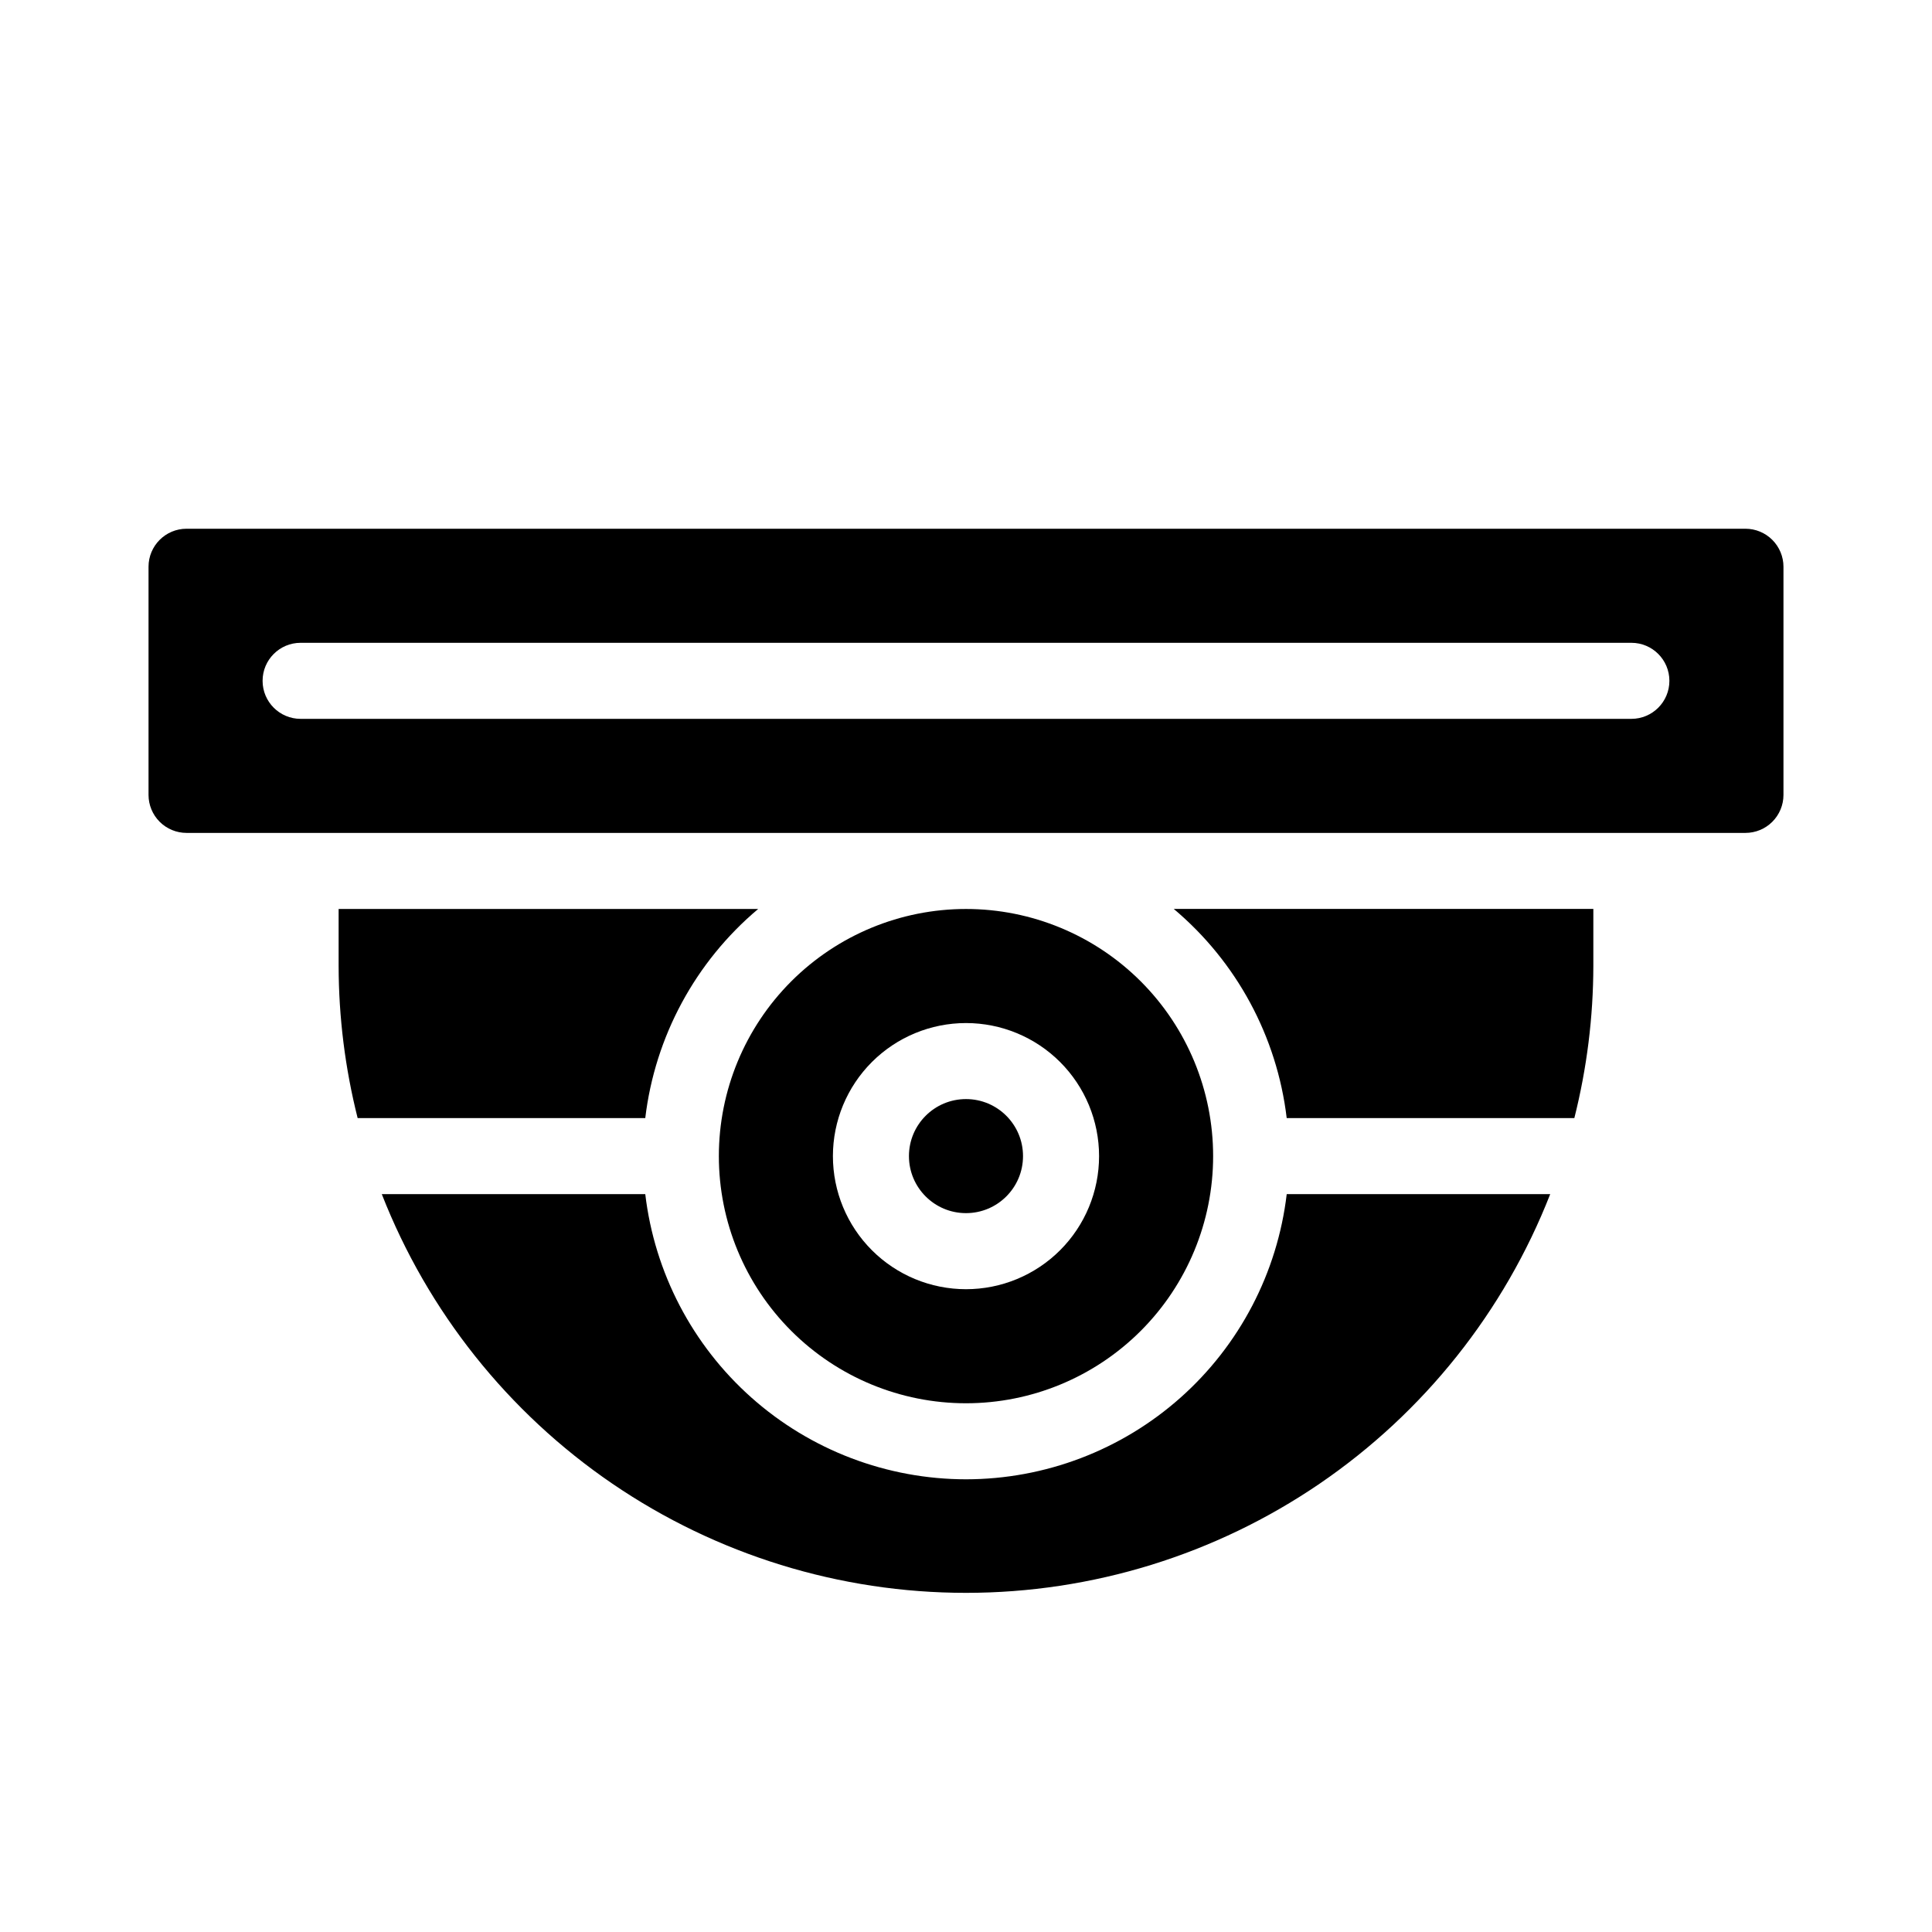
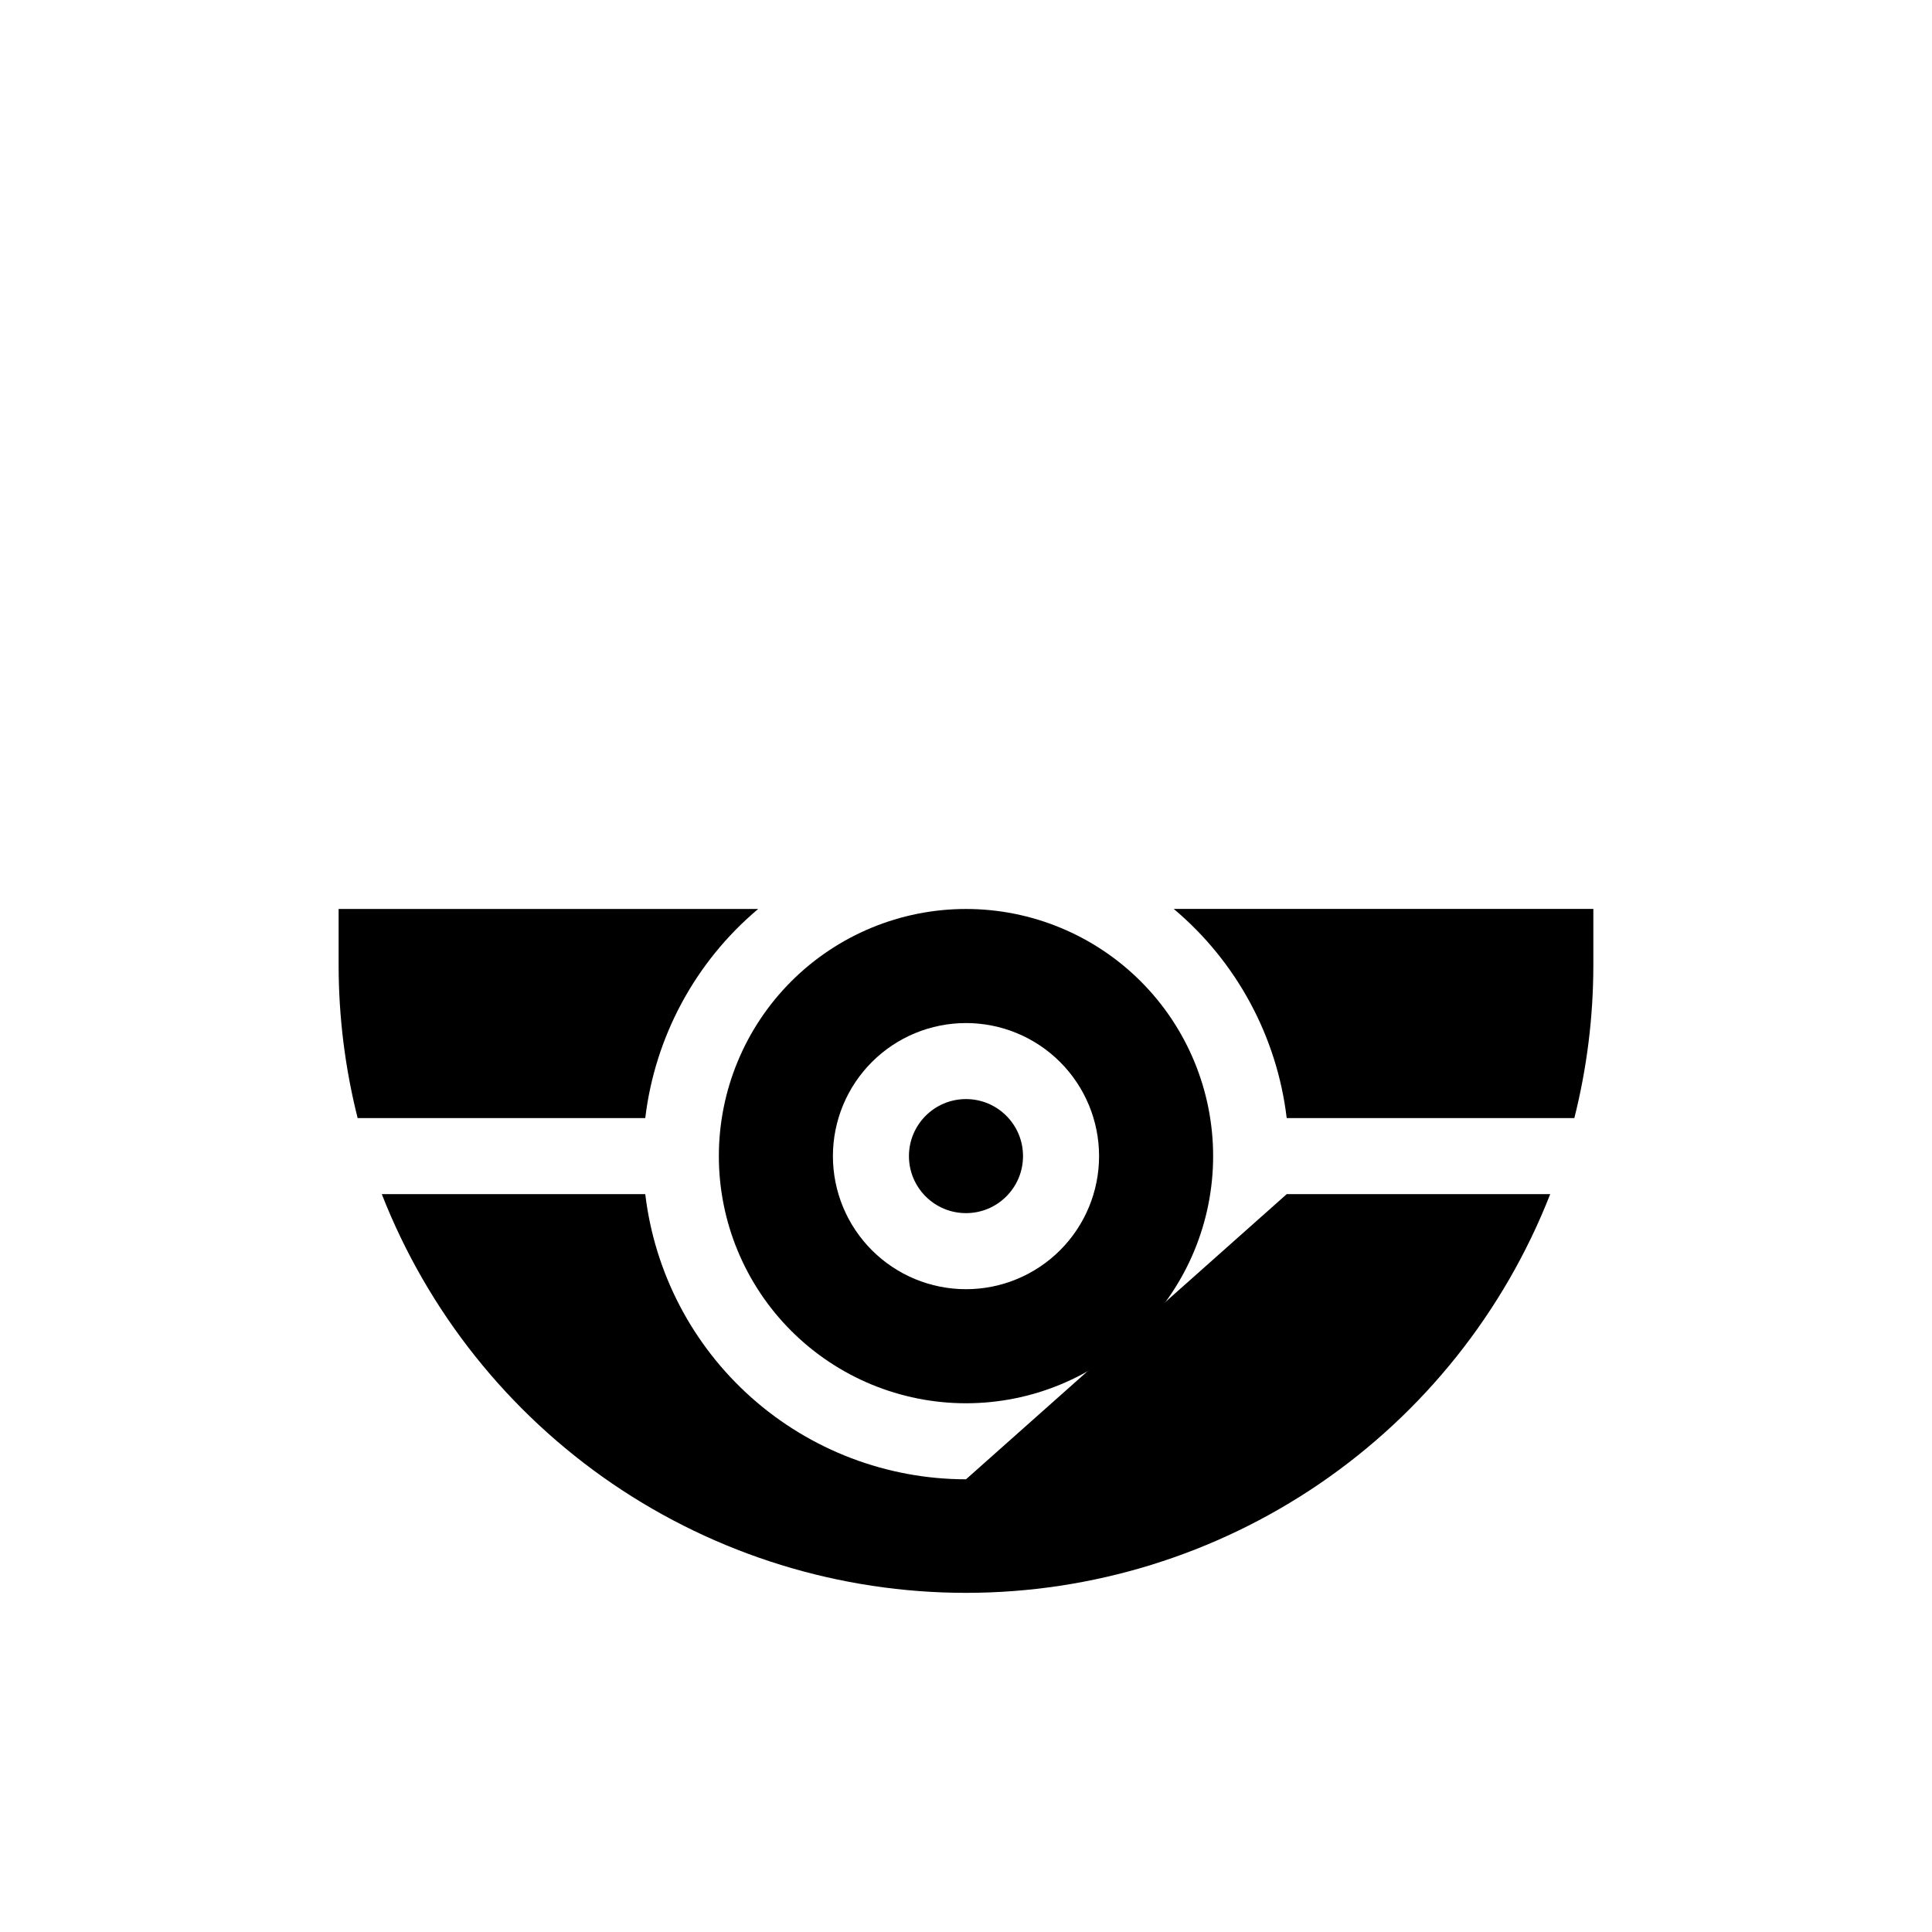
<svg xmlns="http://www.w3.org/2000/svg" fill="#000000" width="800px" height="800px" version="1.1" viewBox="144 144 512 512">
  <g>
    <path d="m415.11 450.38c0 8.348-6.766 15.113-15.113 15.113s-15.117-6.766-15.117-15.113 6.769-15.113 15.117-15.113 15.113 6.766 15.113 15.113" />
    <path d="m400 515.88c17.367 0 34.027-6.902 46.312-19.184 12.281-12.281 19.18-28.941 19.18-46.312s-6.898-34.027-19.18-46.312c-12.285-12.281-28.945-19.184-46.312-19.184-17.371 0-34.031 6.902-46.312 19.184-12.285 12.285-19.184 28.941-19.184 46.312s6.898 34.031 19.184 46.312c12.281 12.281 28.941 19.184 46.312 19.184zm0-100.76c9.352 0 18.32 3.715 24.938 10.328 6.613 6.613 10.328 15.586 10.328 24.938 0 9.355-3.715 18.324-10.328 24.938-6.617 6.613-15.586 10.328-24.938 10.328-9.355 0-18.324-3.715-24.938-10.328-6.613-6.613-10.332-15.582-10.332-24.938 0-9.352 3.719-18.324 10.332-24.938 6.613-6.613 15.582-10.328 24.938-10.328z" />
    <path d="m344.93 384.88h-111.19v15.117c0.023 13.59 1.719 27.125 5.039 40.305h76.223c2.578-21.605 13.277-41.418 29.93-55.422z" />
-     <path d="m606.56 284.12h-413.12c-5.566 0-10.078 4.512-10.078 10.078v60.457c0 2.672 1.062 5.234 2.953 7.125s4.453 2.949 7.125 2.949h413.12c2.676 0 5.238-1.059 7.125-2.949 1.891-1.891 2.953-4.453 2.953-7.125v-60.457c0-2.672-1.062-5.234-2.953-7.125-1.887-1.891-4.449-2.953-7.125-2.953zm-30.227 50.383h-352.67c-5.562 0-10.074-4.512-10.074-10.078 0-5.562 4.512-10.074 10.074-10.074h352.67c5.566 0 10.074 4.512 10.074 10.074 0 5.566-4.508 10.078-10.074 10.078z" />
    <path d="m484.99 440.3h76.227c3.32-13.18 5.012-26.715 5.035-40.305v-15.117h-111.19c16.652 14.004 27.352 33.816 29.926 55.422z" />
-     <path d="m400 536.03c-20.961-0.016-41.188-7.715-56.852-21.641-15.664-13.93-25.676-33.117-28.145-53.93h-69.824c12.188 31.137 33.48 57.875 61.098 76.727 27.621 18.848 60.281 28.934 93.723 28.934 33.438 0 66.098-10.086 93.719-28.934 27.617-18.852 48.914-45.59 61.102-76.727h-69.828c-2.469 20.812-12.48 40-28.145 53.93-15.664 13.926-35.891 21.625-56.848 21.641z" />
+     <path d="m400 536.03c-20.961-0.016-41.188-7.715-56.852-21.641-15.664-13.93-25.676-33.117-28.145-53.93h-69.824c12.188 31.137 33.48 57.875 61.098 76.727 27.621 18.848 60.281 28.934 93.723 28.934 33.438 0 66.098-10.086 93.719-28.934 27.617-18.852 48.914-45.59 61.102-76.727h-69.828z" />
  </g>
</svg>